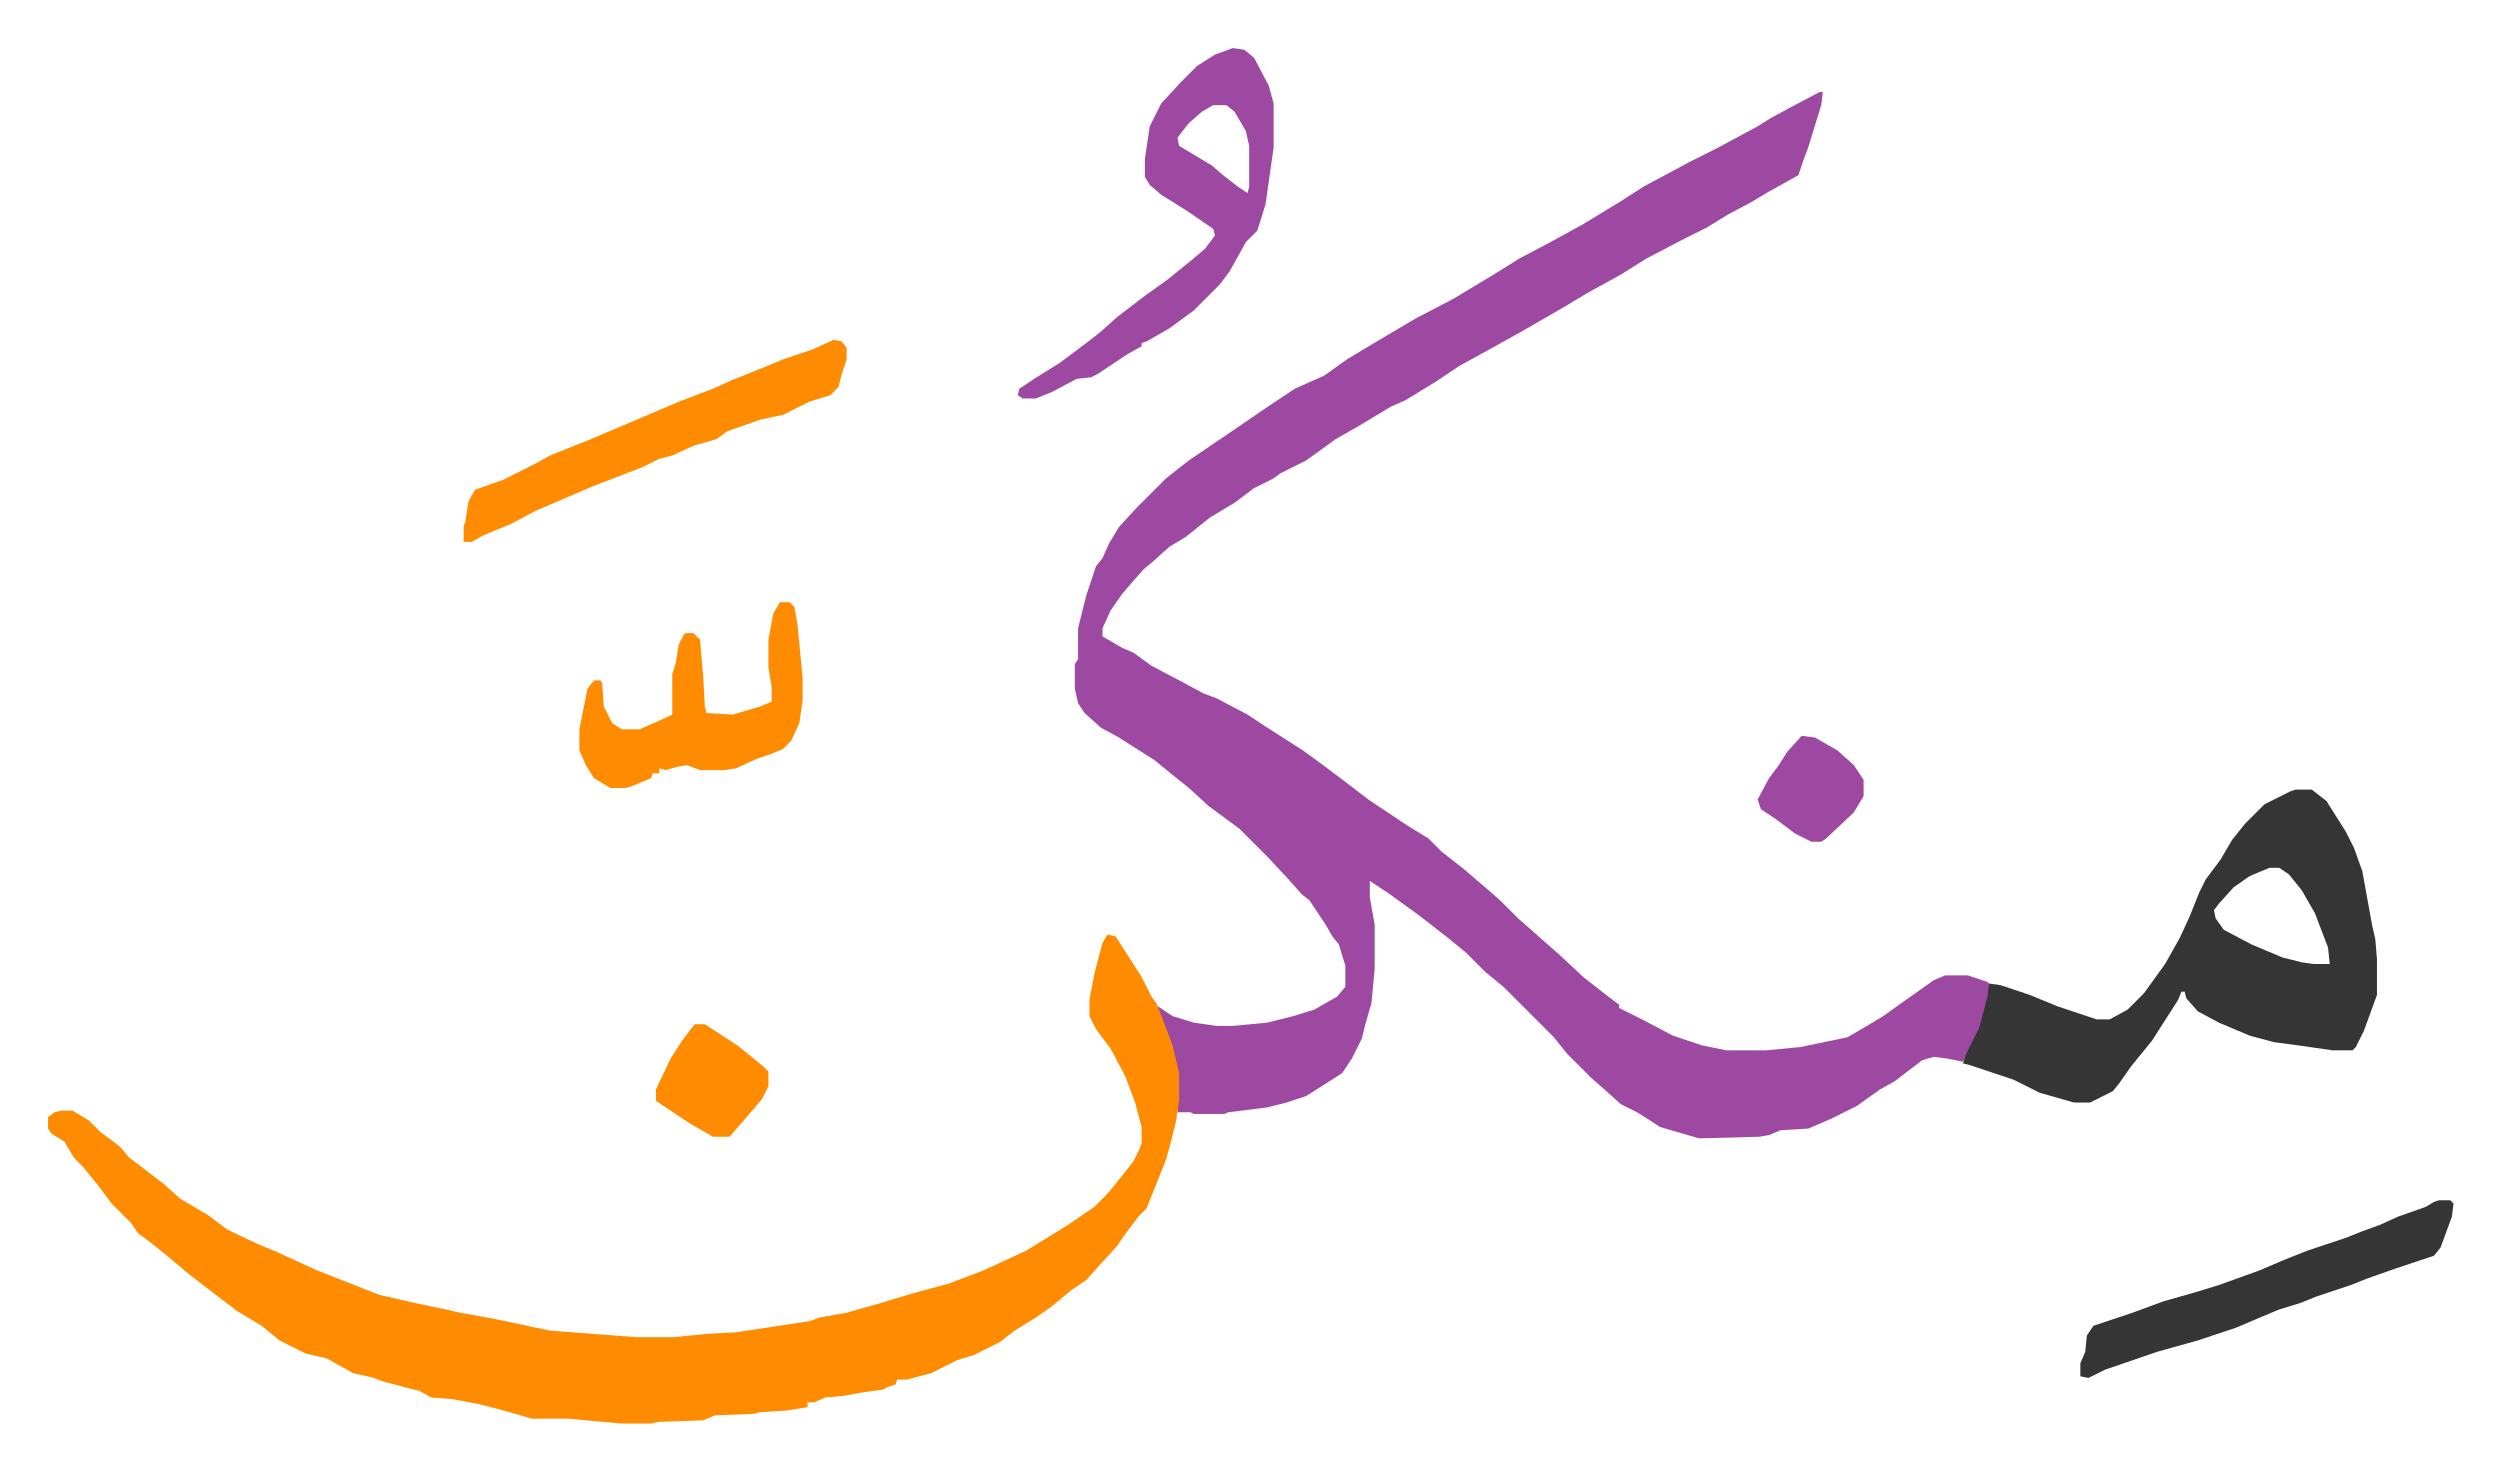
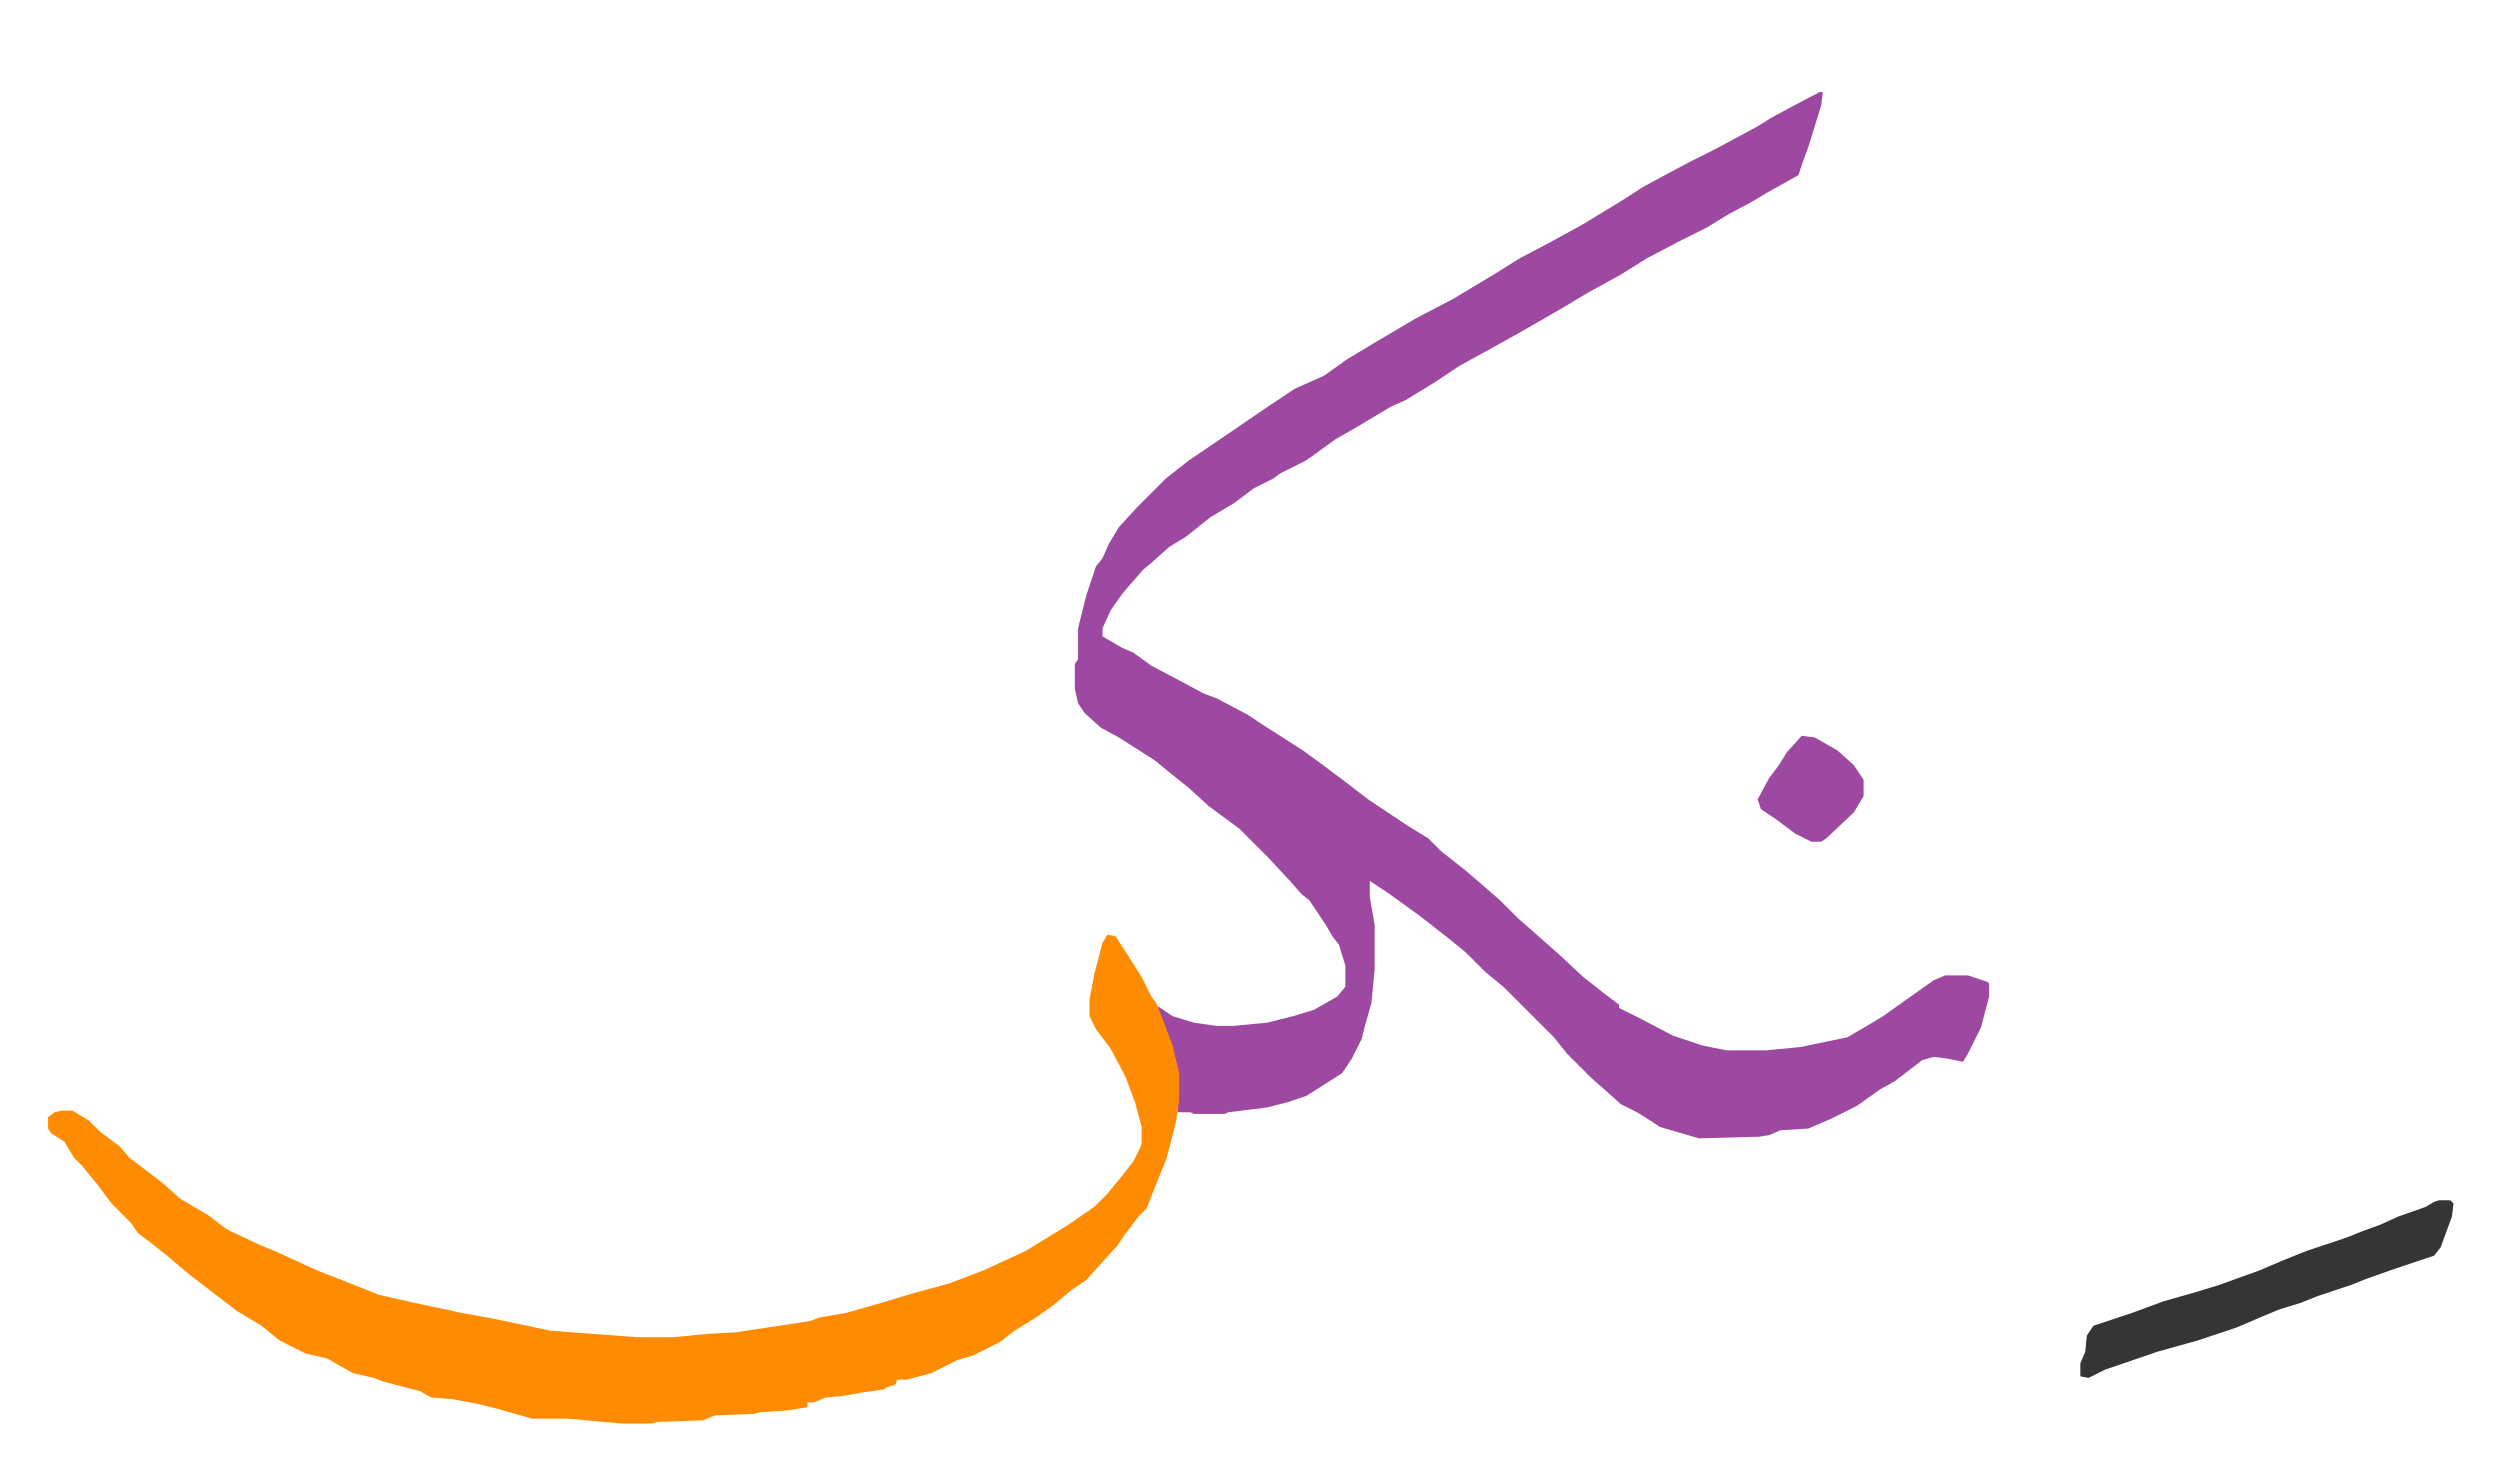
<svg xmlns="http://www.w3.org/2000/svg" role="img" viewBox="-29.50 266.50 1534.00 902.00">
  <path fill="#9d48a1" id="rule_ikhfa" d="M1087 323h2l-1 8-8 26-3 8-3 9-18 10-10 6-15 8-13 8-16 8-21 11-16 10-20 11-15 9-26 15-18 10-20 11-15 10-18 11-9 4-20 12-14 8-18 13-16 8-4 3-12 6-12 9-15 9-15 12-10 6-10 9-6 5-7 8-6 7-7 10-5 11v5l12 7 7 3 11 8 19 10 13 7 8 3 19 10 9 6 25 16 11 8 16 12 13 10 24 16 13 8 8 8 14 11 14 12 8 7 11 11 8 7 9 8 8 7 15 14 14 11 8 6v2l4 2 10 5 19 10 18 6 15 3h24l21-2 29-6 12-7 10-6 14-10 17-12 7-3h14l12 4 1 1v8l-5 19-8 16-3 5-10-2-8-1-7 2-17 13-9 5-14 10-16 8-14 6-17 1-7 3-6 1-37 1-24-7-6-4-8-5-10-5-10-9-8-7-5-5-10-10-8-10-18-18-5-5-8-8-11-9-12-12-11-9-18-14-18-13-12-8v10l3 17v27l-2 21-4 14-2 8-6 12-6 9-22 14-12 4-12 3-24 3-2 1h-19l-2-1h-8v-24l-4-17-6-16-3-6 1-2 9 6 13 4 14 2h10l21-2 16-4 13-4 14-8 5-6v-13l-4-13-4-5-4-7-10-15-5-4-7-8-14-15-17-17-19-14-12-11-10-8-11-9-22-14-11-6-10-9-4-6-2-9v-15l2-3v-19l5-20 6-18 4-5 4-9 6-10 11-12 18-18 14-11 28-19 19-13 18-12 18-8 14-10 20-12 22-13 23-12 25-15 16-10 19-10 20-11 23-14 14-9 28-15 16-8 26-14 8-5 11-6z" />
  <path fill="#ff8c00" id="rule_ghunnah_2_wowels" d="M650 840l5 1 9 14 7 11 6 12 3 4 4 10 6 16 4 17v17l-2 13-3 12-3 11-12 30-5 5-9 12-4 6-11 12-8 9-9 6-12 10-10 7-13 8-9 7-16 8-10 3-16 8-15 4h-6l-1 3-6 2-1 1-14 2-11 2-11 1-7 3h-4v3l-13 2-16 1-4 1-24 1-7 3-28 1-4 1h-18l-33-3h-22l-21-6-12-3-16-3-13-1-7-4-8-2-15-4-5-2-13-3-16-9-13-3-16-8-11-9-15-9-17-13-13-10-13-11-10-8-8-6-4-6-12-12-9-12-9-11-5-5-6-10-8-5-2-3v-7l4-3 4-1h7l10 6 7 7 12 9 6 7 8 6 13 10 10 9 17 10 12 9 19 9 12 5 24 11 28 11 10 4 22 5 19 4 9 2 22 4 33 7 53 4h23l20-2 18-1 20-3 26-4 5-2 17-3 21-6 20-6 22-6 21-8 26-12 26-16 16-11 8-8 9-11 7-9 4-8 1-3v-10l-4-15-6-16-9-17-9-12-4-8v-10l3-16 5-19z" />
-   <path fill="#353535" id="rule_normal" d="M1379 751h10l9 7 12 19 5 10 5 14 6 33 2 9 1 12v22l-8 22-5 10-2 2h-12l-21-3-15-2-15-4-19-8-13-7-7-8-1-4h-2l-2 5-16 25-13 16-7 10-4 5-14 7h-10l-21-6-16-8-27-9-4-1 2-6 8-16 5-19 1-8 7 1 18 6 17 7 24 8h8l11-6 10-10 13-18 9-16 6-13 6-15 4-8 9-12 7-12 8-10 12-12 16-8zm-16 48l-12 5-10 7-9 10-3 4 1 5 5 7 17 9 19 8 12 3 7 1h10l-1-10-8-21-8-14-8-10-6-4z" />
-   <path fill="#9d48a1" id="rule_ikhfa" d="M727 296l7 1 6 5 9 17 3 11v27l-5 35-5 16-7 7-10 18-6 8-16 16-15 11-14 8-3 1v2l-9 5-18 12-4 2-9 1-15 8-10 4h-8l-3-2 1-4 9-6 16-10 16-12 9-7 10-9 17-13 14-10 16-13 7-6 6-8-1-4-16-11-16-10-7-6-3-5v-11l3-20 7-14 12-13 10-10 11-7zm-12 35l-7 4-8 7-7 9 1 5 20 12 7 6 9 7 6 4 1-4v-25l-2-9-7-12-5-4z" />
-   <path fill="#ff8c00" id="rule_ghunnah_2_wowels" d="M482 475l5 1 3 4v7l-3 9-2 8-5 5-13 4-16 8-14 3-20 7-7 5-14 4-13 6-8 2-10 5-31 12-35 15-15 8-17 7-7 4h-5v-10l1-2 2-13 4-7 17-6 20-10 9-5 25-10 54-23 21-8 11-5 20-8 12-5 18-6z" />
  <path fill="#353535" id="rule_normal" d="M1467 1003h7l2 2-1 8-7 19-4 5-9 3-15 5-17 6-10 4-21 7-10 4-13 4-12 5-14 6-15 5-9 3-25 7-32 11-10 5-5-1v-8l3-7 1-10 4-6 24-8 19-7 21-6 13-4 25-9 14-6 15-6 24-8 10-4 11-4 11-5 17-6 5-3z" />
-   <path fill="#ff8c00" id="rule_ghunnah_2_wowels" d="M449 636h6l3 3 2 12 3 32v13l-2 14-5 11-5 5-7 3-9 3-13 6-7 1h-15l-8-3-6 1-7 2-4-1v3h-4l-1 3-12 5-4 1h-9l-10-6-5-8-4-9v-13l5-25 4-5h4l1 2 1 14 5 10 6 4h11l18-8 2-1v-25l2-6 2-12 3-6 1-1h5l4 4 2 23 1 18 1 4 16 1 17-5 7-3v-9l-2-12v-17l3-16zm-52 259h6l20 13 16 13 3 3v9l-4 8-12 14-7 8-1 1h-10l-14-8-15-10-6-4v-7l9-19 7-11 7-9z" />
  <path fill="#9d48a1" id="rule_ikhfa" d="M1076 718l8 1 14 8 10 9 6 9v10l-6 10-17 16-3 2h-6l-10-5-12-9-9-6-2-6 7-13 6-8 5-8z" />
</svg>